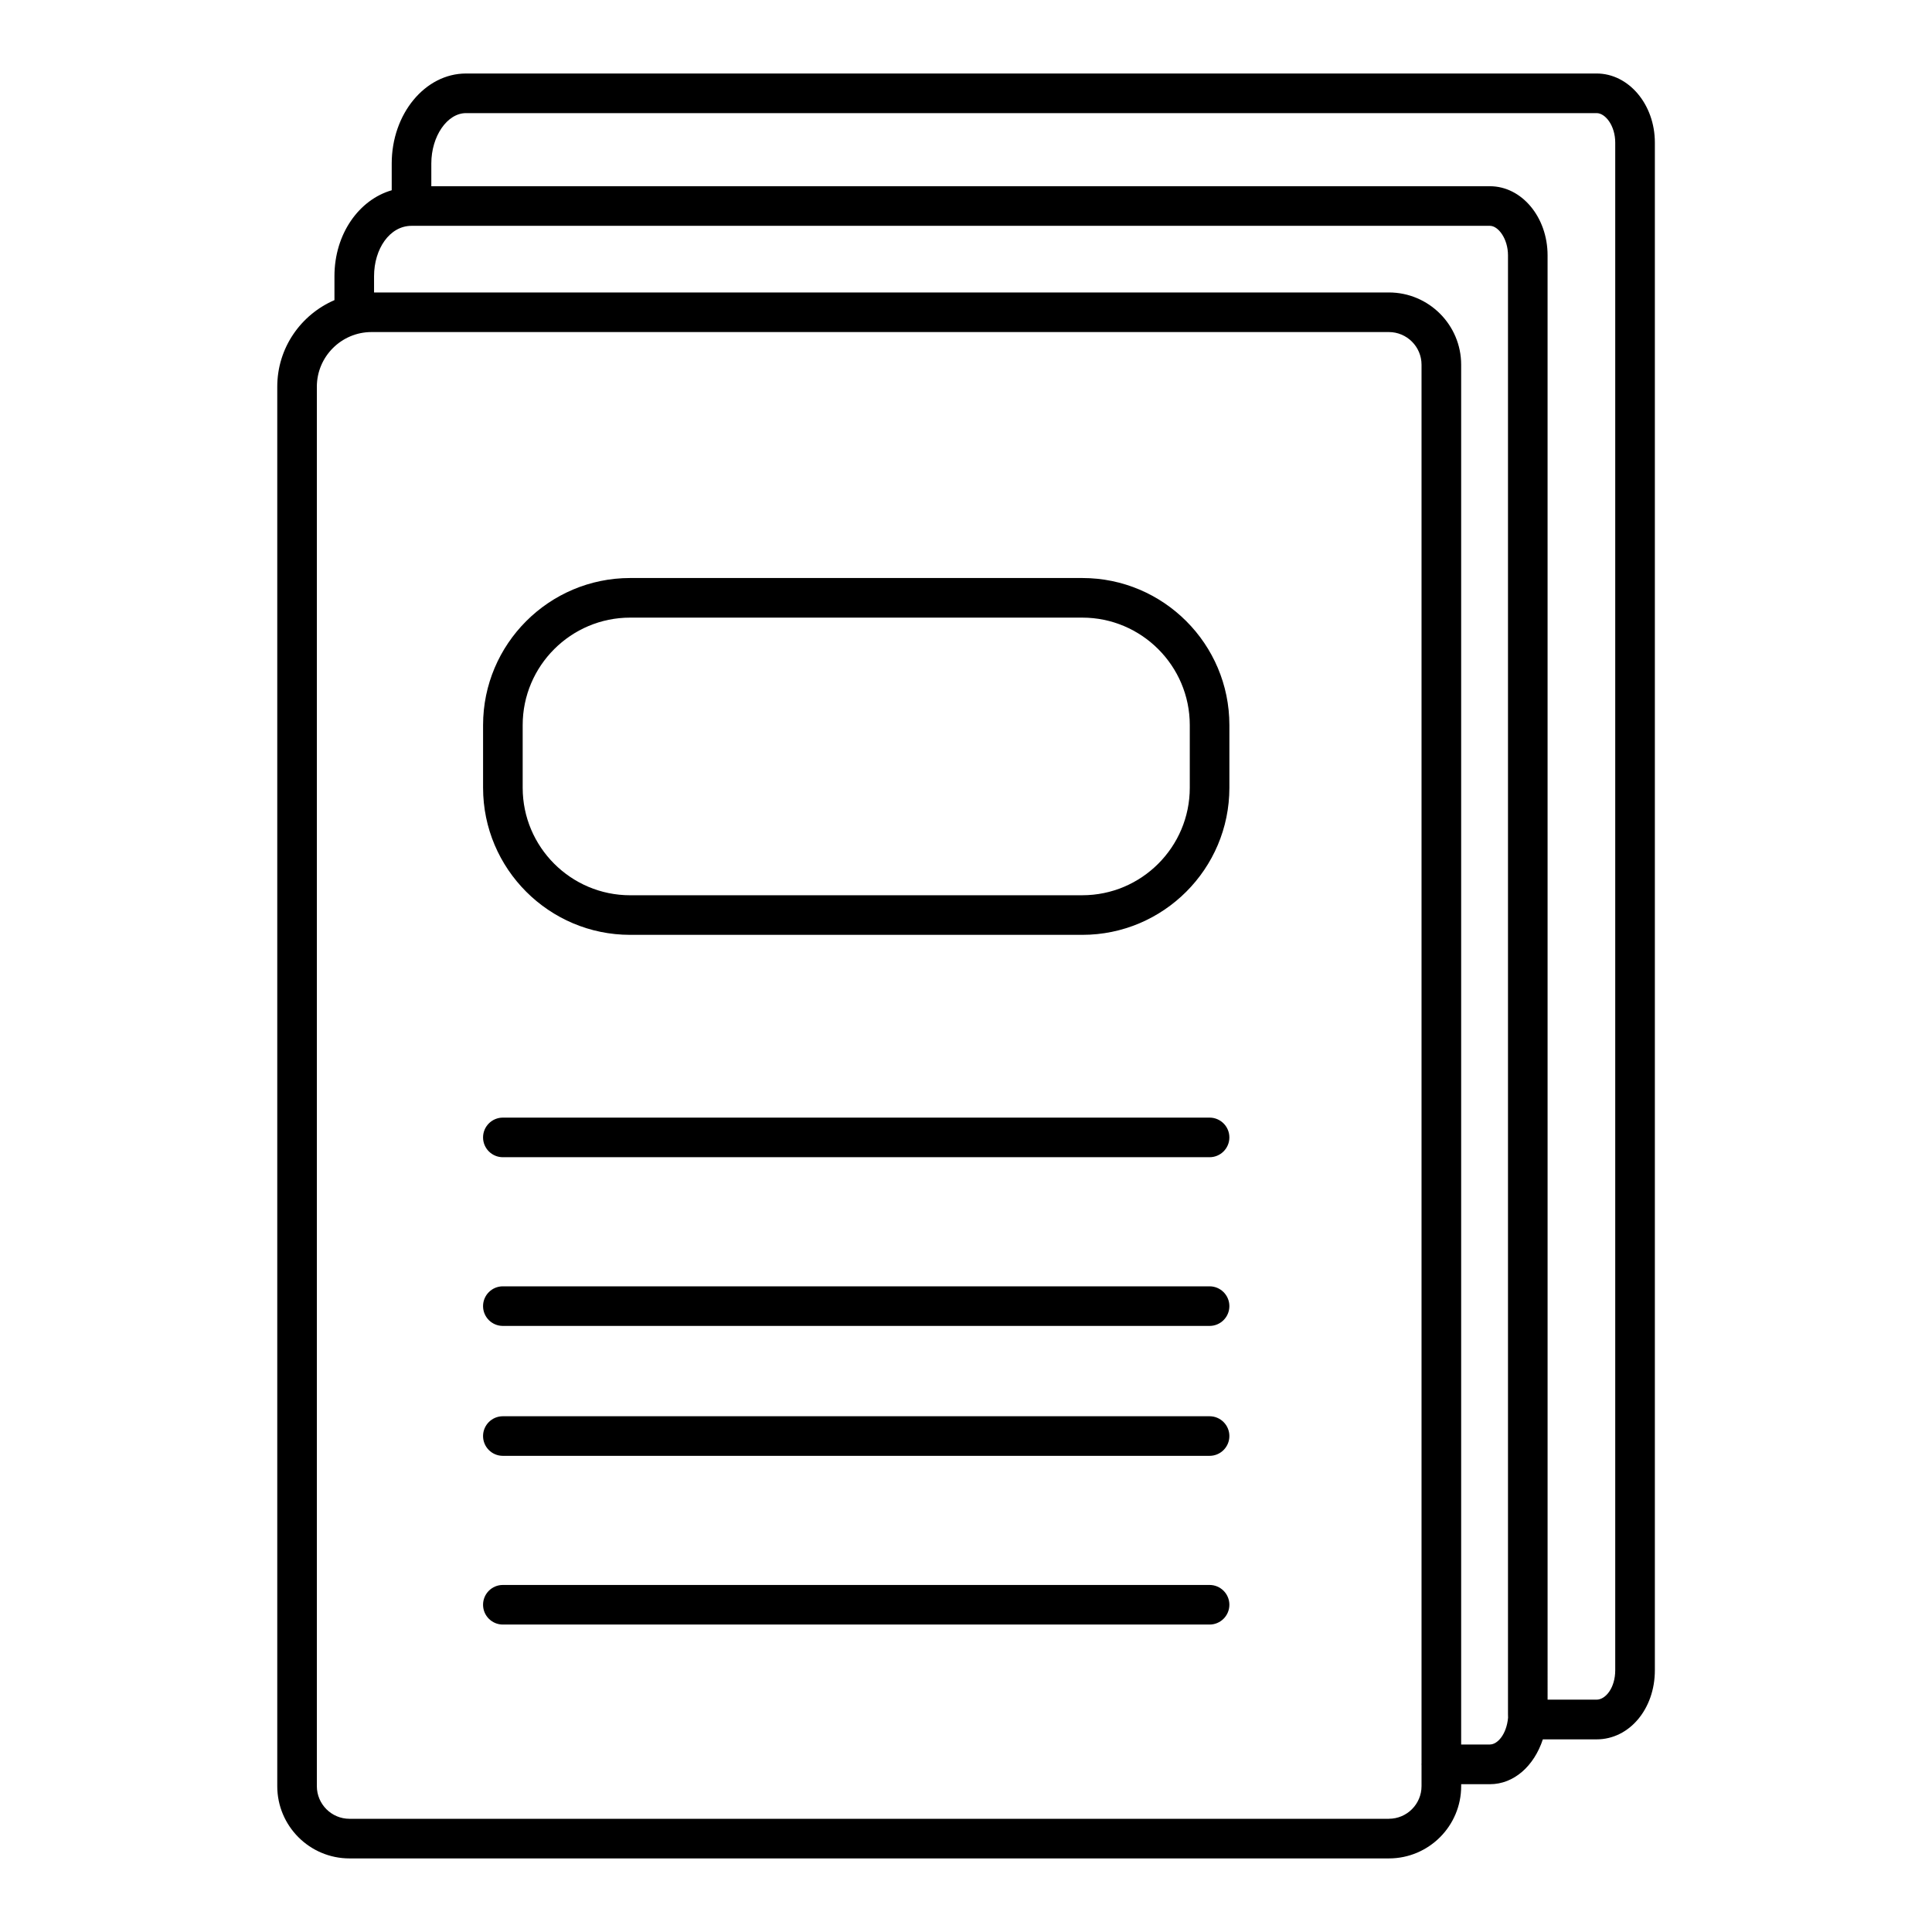
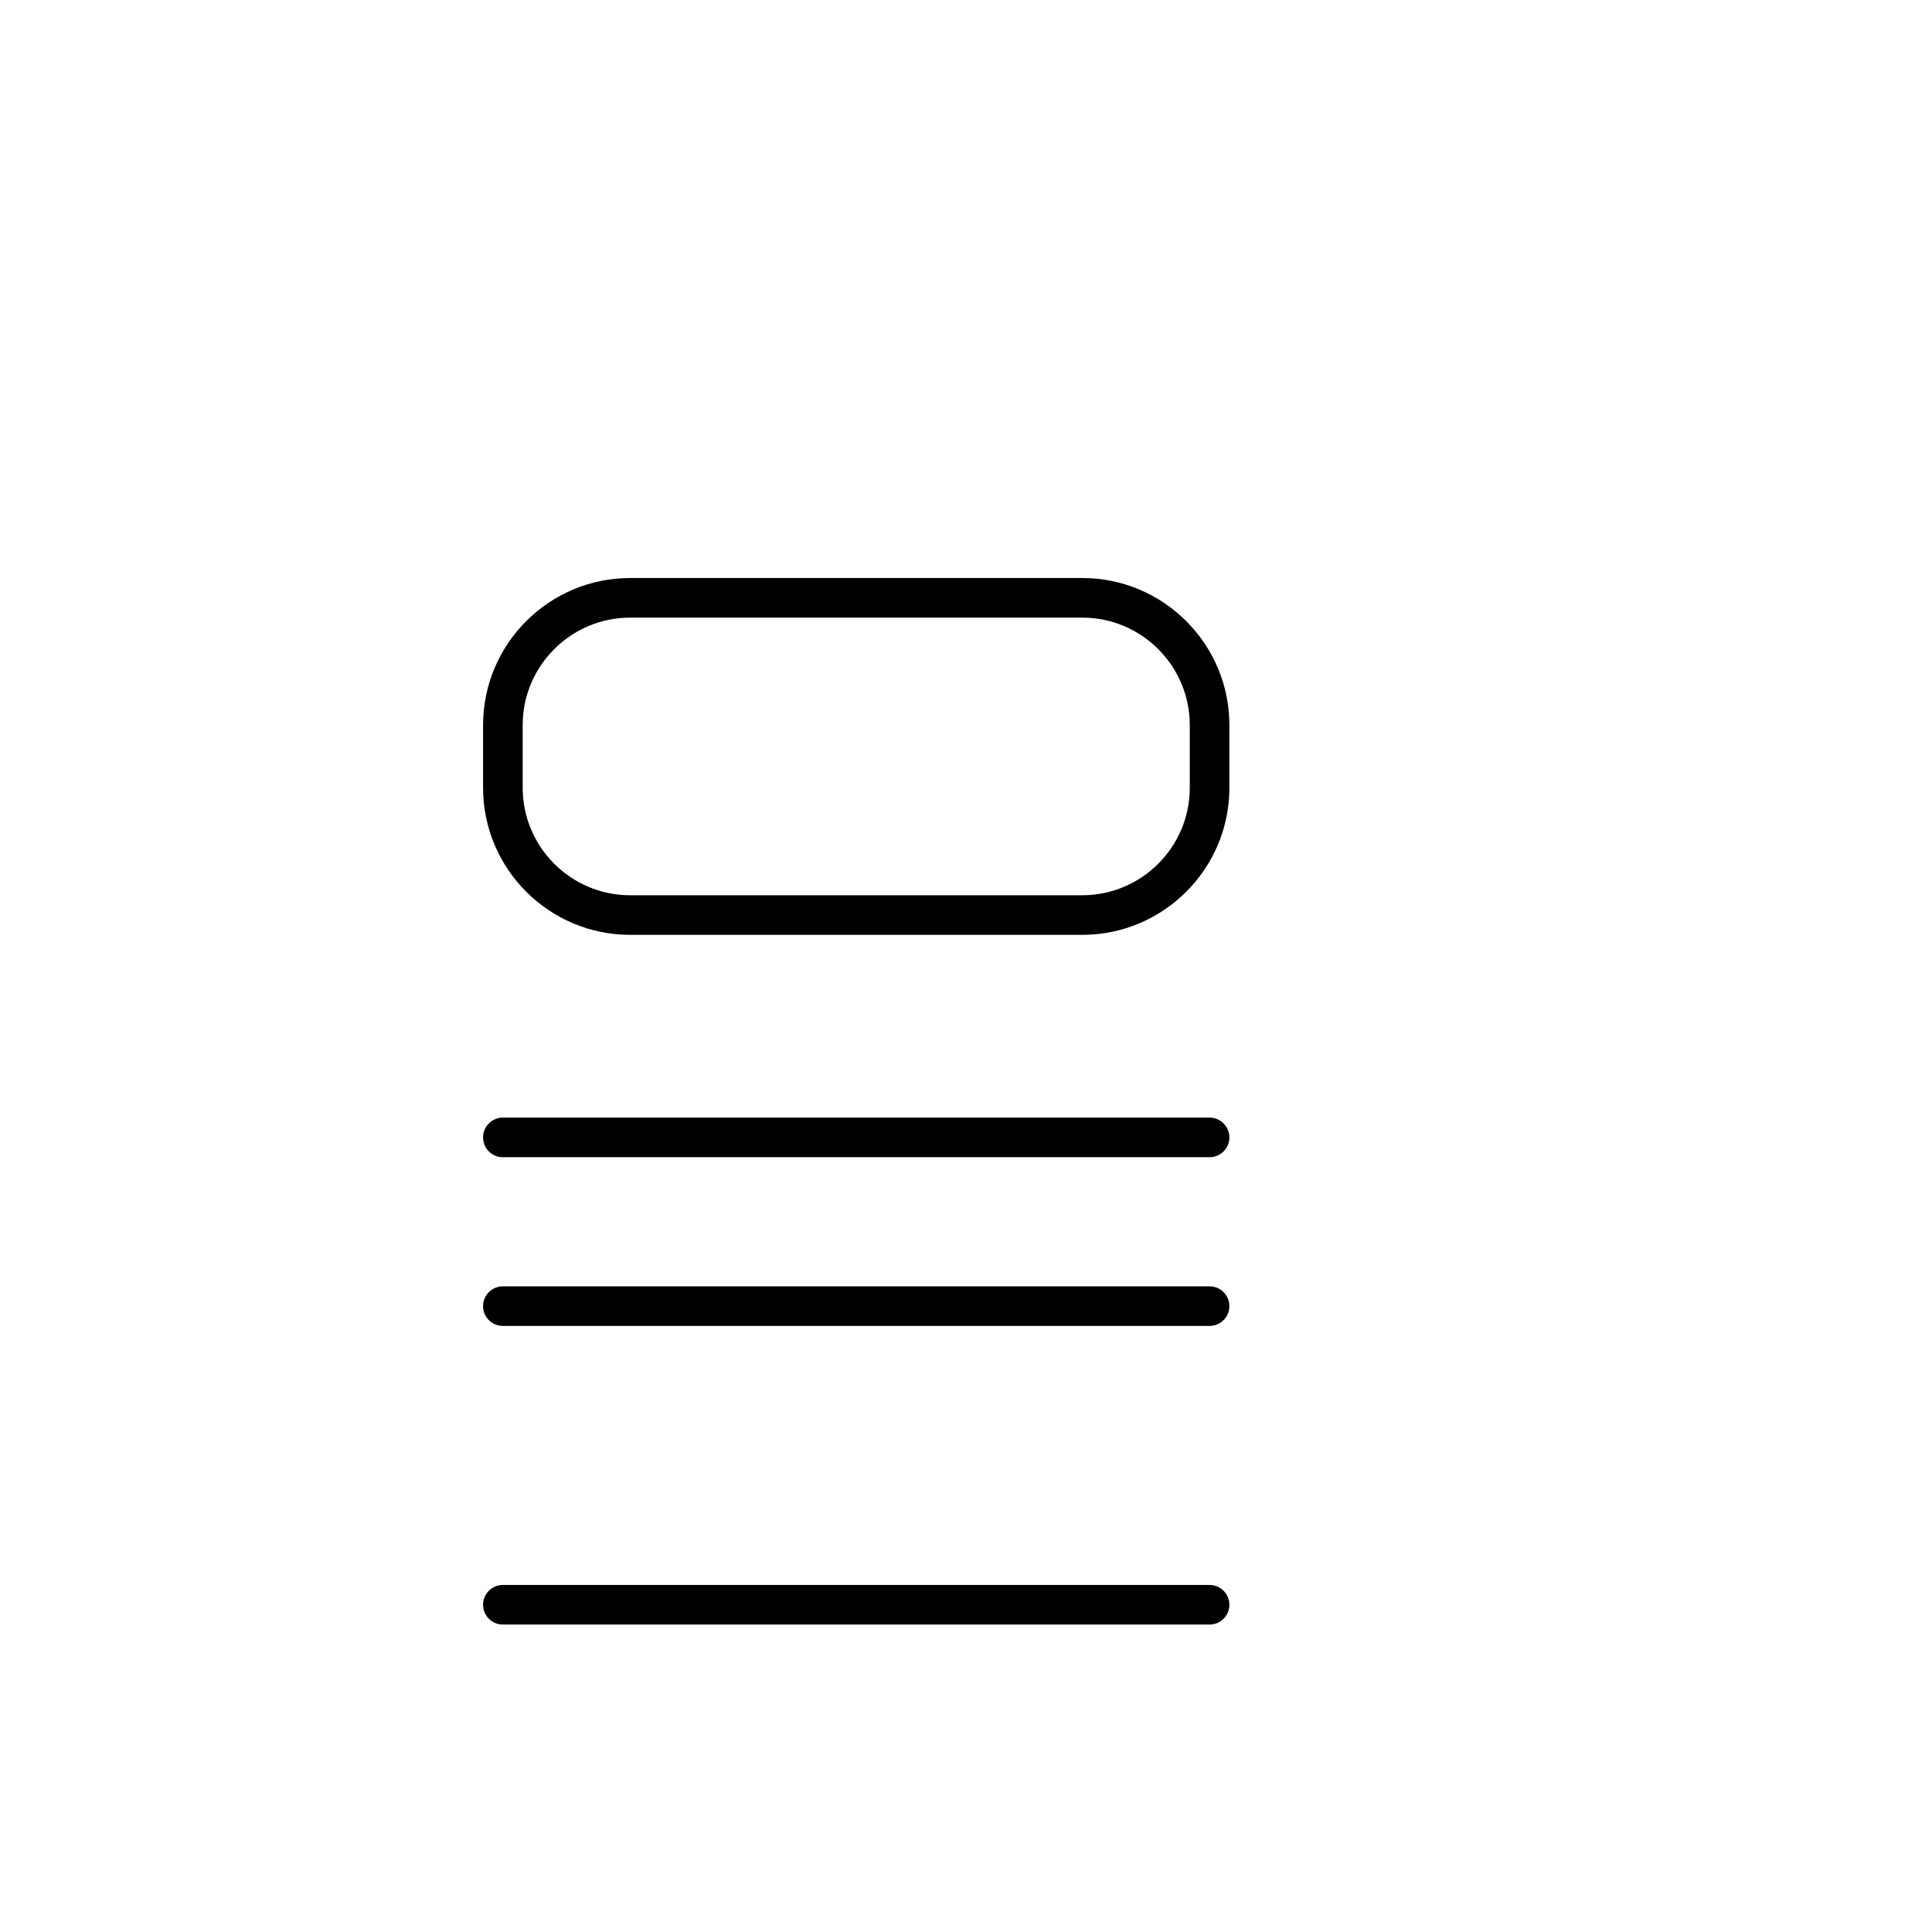
<svg xmlns="http://www.w3.org/2000/svg" fill="#000000" width="800px" height="800px" version="1.1" viewBox="144 144 512 512">
  <g>
    <path d="m430.82 297.18h-119.82c-21.496 0-38.98 17.488-38.98 38.98v16.605c0 21.496 17.488 38.98 38.98 38.98h119.82c21.496 0 38.98-17.488 38.98-38.98v-16.605c0-21.496-17.484-38.98-38.98-38.98zm28.484 55.586c0 15.703-12.785 28.484-28.484 28.484l-119.82 0.004c-15.703 0-28.484-12.785-28.484-28.484v-16.609c0-15.703 12.785-28.484 28.484-28.484h119.82c15.703 0 28.484 12.785 28.484 28.484z" />
    <path d="m464.55 440.18h-187.29c-2.898 0-5.246 2.352-5.246 5.246 0 2.898 2.352 5.246 5.246 5.246h187.29c2.898 0 5.246-2.352 5.246-5.246s-2.352-5.246-5.246-5.246z" />
    <path d="m464.55 484.89h-187.29c-2.898 0-5.246 2.352-5.246 5.246 0 2.898 2.352 5.246 5.246 5.246h187.29c2.898 0 5.246-2.352 5.246-5.246s-2.352-5.246-5.246-5.246z" />
-     <path d="m464.55 519.32h-187.29c-2.898 0-5.246 2.352-5.246 5.246 0 2.898 2.352 5.246 5.246 5.246h187.29c2.898 0 5.246-2.352 5.246-5.246s-2.352-5.246-5.246-5.246z" />
    <path d="m464.55 564.03h-187.29c-2.898 0-5.246 2.352-5.246 5.246 0 2.898 2.352 5.246 5.246 5.246h187.29c2.898 0 5.246-2.352 5.246-5.246 0-2.894-2.352-5.246-5.246-5.246z" />
-     <path d="m567.12 163.48h-299.62c-10.852 0-19.691 10.707-19.691 23.848v7.094c-8.605 2.477-15.176 11.504-15.176 22.777v6.34c-8.902 3.84-15.156 12.66-15.156 22.945v370.87c0 10.559 8.586 19.145 19.145 19.145h275.46c10.559 0 19.145-8.586 19.145-19.145v-0.523h7.621c6.359 0 11.691-4.809 14.023-11.883h14.254c8.648 0 15.43-8.039 15.43-18.305v-404.86c0-10.098-6.93-18.305-15.43-18.305zm-55.043 462.52h-275.46c-4.766 0-8.648-3.883-8.648-8.648v-370.87c0-7.977 6.508-14.484 14.484-14.484h269.6c4.785 0 8.668 3.883 8.668 8.648v370.8c0 0.043-0.043 0.062-0.043 0.105 0 0.043 0.043 0.062 0.043 0.105v5.688c0 4.766-3.883 8.648-8.648 8.648zm26.766-19.691h-7.621v-365.66c0-10.559-8.586-19.145-19.164-19.145h-268.93v-4.305c0-7.242 4.137-13.352 9.93-13.352h285.79c2.203 0 4.785 3.422 4.785 7.809v386.63l0.02 0.922c-0.395 4.391-2.789 7.098-4.805 7.098zm33.211-19.691c0 4.68-2.562 7.809-4.934 7.809h-12.992l-0.004-382.77c0-10.098-6.844-18.305-15.281-18.305h-280.54v-6.023c0-7.242 4.219-13.352 9.195-13.352h299.62c2.332 0 4.934 3.336 4.934 7.809z" />
  </g>
</svg>